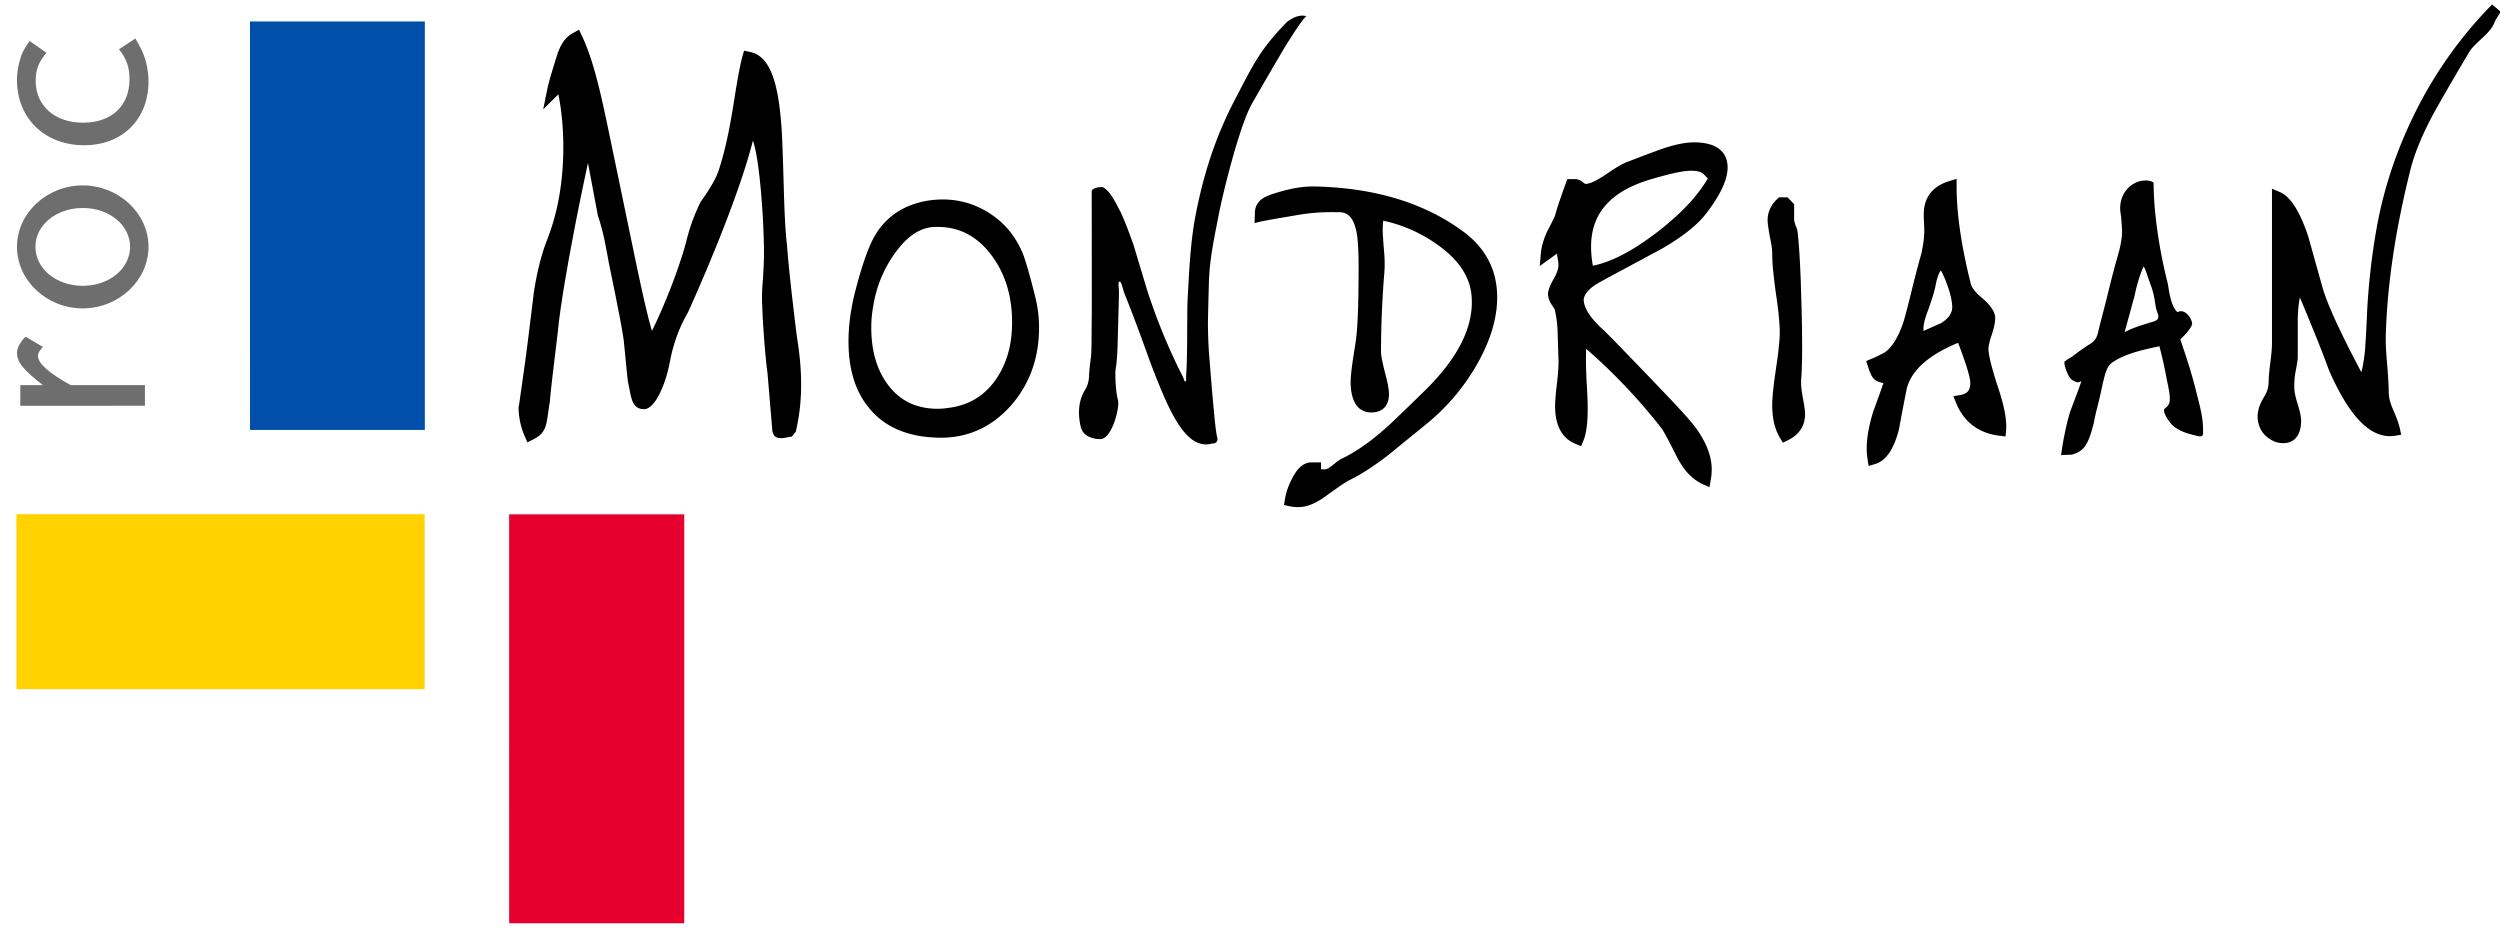
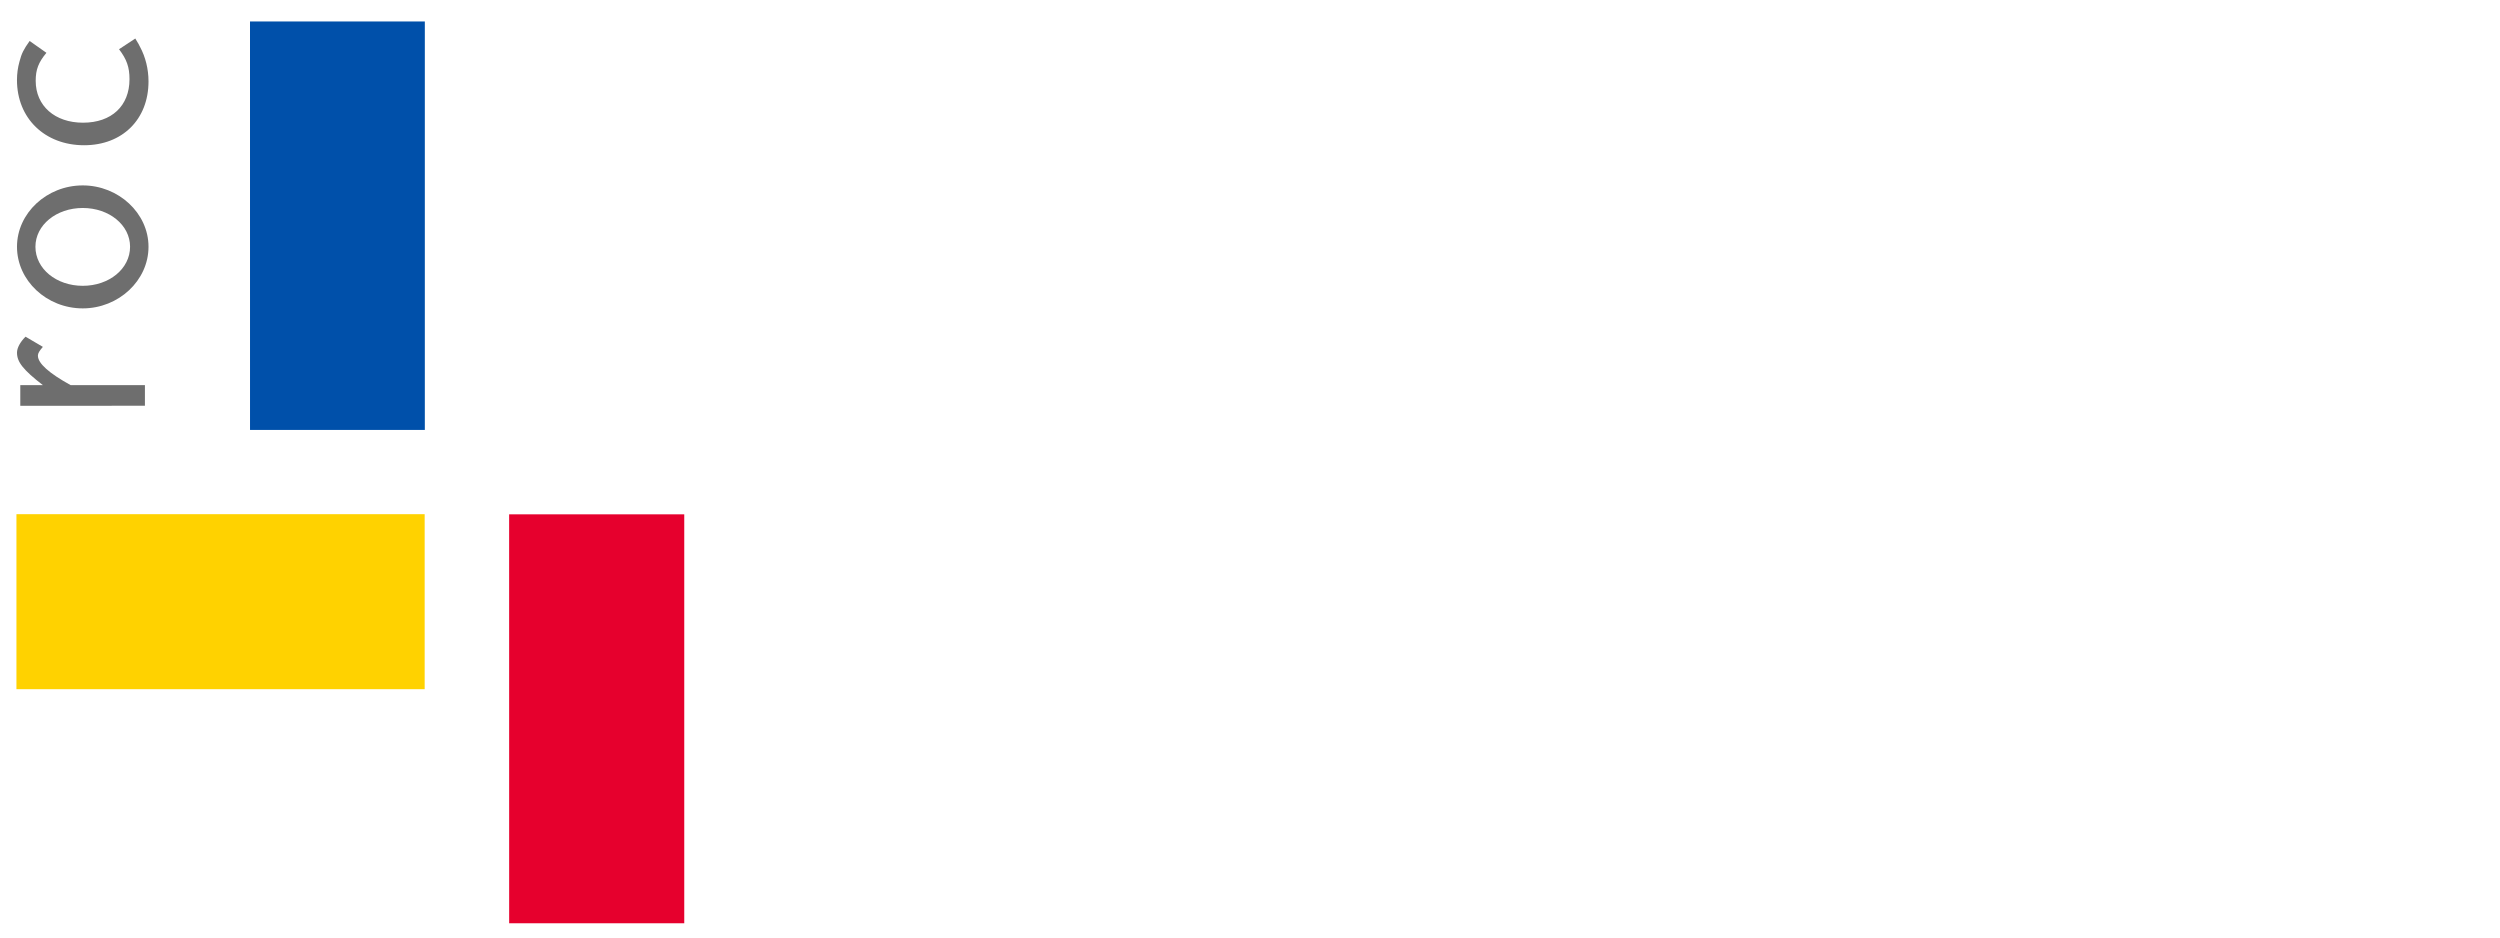
<svg xmlns="http://www.w3.org/2000/svg" data-v-dba282bc="" fill="none" viewBox="0 0 104 39" width="104" height="39">
  <path fill="#0050AA" d="M10.401 17.885h7.272V.892H10.4z" />
  <path fill="#E6002D" d="M21.181 38.408h7.284V21.395H21.18z" />
  <path fill="#FFD200" d="M.684 28.67h16.982v-7.28H.684z" />
-   <path fill="#000" d="m23.23 3.923-.633.625.16-.788q.06-.296.167-.655l.22-.721c.145-.455.305-.8.706-1.017l.238-.13.113.239c.352.737.609 1.662.86 2.771l.125.57.192.913 1.093 5.264.194.908.137.613.087.369.082.334.039.152.075.274.035.12c.46-.908 1.126-2.572 1.423-3.699l.052-.206.068-.24a8 8 0 0 1 .483-1.221c.386-.54.623-.95.726-1.239q.275-.793.5-1.995l.099-.555.128-.808.058-.345.08-.442.071-.354.043-.187.02-.078.083-.287.233.05c.801.149 1.155 1.157 1.3 2.846l.03.387.011.202.02.419.024.675.045 1.539.02.555.026.52q.029.503.08.935l.012.166.03.36.06.615.104.952.13 1.105.076.609q.345 2.067-.004 3.698l-.045.216-.163.202-.243.045c-.212.036-.405.045-.51-.106l-.057-.139-.204-2.423-.037-.296-.02-.173-.037-.387-.037-.424-.047-.665-.025-.434-.017-.405a8 8 0 0 1 0-.76l.03-.398.029-.51.01-.28.004-.235-.003-.337-.01-.383-.016-.42-.023-.447-.03-.46-.036-.462-.02-.229-.045-.446-.051-.42c-.063-.473-.14-.87-.227-1.114-.297 1.18-.855 2.734-1.486 4.3l-.296.722-.15.36-.304.71-.152.348-.302.68-.137.25-.08.159c-.158.32-.363.81-.509 1.481l-.038.187c-.172.934-.616 1.973-1.072 1.973-.392 0-.499-.283-.58-.677l-.077-.392-.022-.104-.048-.458-.116-1.188-.018-.135-.041-.258-.104-.578-.184-.935-.276-1.353-.097-.526-.077-.394a9 9 0 0 0-.285-1.061l-.41-2.185-.129.6-.194.934-.19.953-.18.947-.113.615-.154.881-.089.55-.078.509-.063.462-.027.212-.053.495-.194 1.612-.052.451-.042.397q-.018.181-.027.313l-.024.137-.084.575c-.063.396-.16.651-.587.862l-.24.118-.105-.237a3.05 3.05 0 0 1-.262-1.244l.019-.067.285-2.022.073-.57.258-2.09.01-.075q.173-1.086.463-1.908l.086-.228q.666-1.705.667-3.851 0-1.137-.204-2.185m13.015 9.704c0 .993.242 1.783.703 2.393.498.656 1.176.985 2.06.985q.14 0 .281-.015l.14-.019c.863-.1 1.532-.501 2.017-1.212.434-.637.657-1.415.657-2.347 0-1.096-.284-2.017-.843-2.773-.62-.84-1.408-1.232-2.383-1.198-.583.02-1.145.37-1.68 1.138a5.1 5.1 0 0 0-.867 2.136 5 5 0 0 0-.085.912m6.299-3.095.054.144.06.182.104.343.119.427.133.51.047.19q.165.64.164 1.3c0 1.276-.397 2.372-1.194 3.271-.852.94-1.916 1.379-3.176 1.302-1.204-.063-2.135-.485-2.757-1.297-.543-.689-.8-1.598-.8-2.701q0-.968.268-2.037.117-.456.232-.843l.116-.369c.173-.526.345-.933.518-1.212.47-.758 1.183-1.22 2.116-1.387q.336-.057.67-.057 1.178.001 2.148.712c.514.375.907.886 1.178 1.522m12.179-2.774c2.468.06 4.517.677 6.134 1.864.944.69 1.426 1.612 1.426 2.747 0 .955-.334 1.965-.977 3.02a8.9 8.9 0 0 1-1.81 2.12l-1.735 1.415c-.545.42-1.038.748-1.473.973l-.193.097-.086.05-.18.116-.342.236-.333.241c-.393.291-.78.46-1.155.46q-.18 0-.365-.04l-.22-.05.037-.222q.077-.474.323-.92c.181-.349.432-.63.785-.63h.396v.286l.081.003c.084.013.177-.003.305-.099l.28-.218.119-.085.041-.025q.757-.352 1.603-1.06l.287-.249.231-.212.664-.637.676-.658c1.478-1.44 2.1-2.781 1.97-4.031-.082-.752-.528-1.441-1.4-2.062a6.1 6.1 0 0 0-2.267-1.008q-.026.194-.025.4l.005.175.026.378.02.252q.053.546.017.96a41 41 0 0 0-.138 3.308l.001.037.011.1.023.138.036.176.049.215.03.122.076.295c.067.277.105.5.105.662 0 .465-.255.76-.727.76-.645 0-.868-.576-.868-1.282l.005-.14.014-.178.024-.215.033-.251.042-.287.079-.498q.016-.09.028-.2l.026-.237.022-.274.018-.312.015-.35.016-.594.008-.678.002-.499-.002-.347-.003-.158-.01-.288-.007-.13-.016-.23-.021-.193a2 2 0 0 0-.04-.219c-.125-.569-.368-.762-.679-.77l-.332-.003c-.426 0-.803.02-1.354.107l-1.013.172-.552.102-.122.027-.177.05.013-.432a.7.7 0 0 1 .276-.56c.147-.11.329-.18.542-.247.718-.225 1.221-.298 1.702-.286m-.444-7.1.069.02-.028.017-.056.056-.066.08-.13.175-.24.356-.27.422-.08.127q-.713 1.204-1.41 2.425c-.148.269-.307.68-.462 1.147l-.132.413-.065.213-.125.432-.118.432-.11.417-.099.393-.085.355-.071.307-.074.343-.173.884-.066.356-.053.31-.044.275-.033.248-.026.231-.02.224-.02.342-.022.826-.013.548-.007.285-.001.203.008.396.01.294.022.428.141 1.73.091.988.044.406.028.21.024.146.011.047c.062.21-.054.265-.132.279l-.043.004h-.018c-.748.215-1.314-.471-1.859-1.617l-.136-.296-.135-.314-.204-.5-.206-.53-.467-1.286-.311-.83-.17-.437-.176-.442-.02-.06-.08-.272c-.028-.084-.059-.147-.097-.147-.042-.001-.048.06-.043.15l.014.188.003.07-.002.238-.056 2.05-.015.32-.007.111-.018.218c-.01.104-.023.198-.038.27-.033.224 0 .872.07 1.21l.023.092c.092.296-.248 1.64-.736 1.633-.313-.004-.722-.11-.815-.528-.18-.806.038-1.288.184-1.519.095-.153.153-.333.165-.55q.001-.085.01-.189l.02-.227.014-.128.042-.31.008-.136.009-.304.012-1.404.001-.487-.004-4.518c0-.127.216-.169.346-.183l.095-.006c.221.096.407.38.584.706l.174.333c.037.071.085.18.138.31l.111.275.166.436.128.358.544 1.812.079.245.093.277.167.47.129.342.142.363.156.379.169.391q.043.1.089.2l.187.402q.144.305.303.61c.03.06.036.168.094.18.029.005.034-.03.034-.084l-.002-.091.002-.102.01-.121.013-.293.01-.342.008-.569.008-1.41.007-.313.051-.929c.053-.915.12-1.793.288-2.673.32-1.641.795-3.17 1.596-4.722l.503-.965.175-.322.17-.297c.342-.574.705-1.051 1.36-1.726l.056-.042.091-.058c.126-.076.318-.165.508-.158zm16.068 6.444q-.166 0-.43.045l-.227.044-.26.06-.141.036-.31.083-.342.1c-1.675.505-2.448 1.44-2.448 2.794q0 .378.074.79c.752-.151 1.634-.6 2.648-1.376.997-.763 1.704-1.515 2.135-2.254l-.173-.178c-.074-.076-.226-.144-.526-.144m-4.46.514c.044.029.072.034.09.034.032 0 .094-.01.186-.042q.126-.04.34-.163l.187-.113.104-.068.112-.076c.35-.24.643-.408.865-.48a59 59 0 0 1 1.283-.484c.548-.195 1.024-.302 1.424-.302.818 0 1.39.307 1.39 1.05 0 .53-.33 1.179-.904 1.927-.331.423-.85.848-1.545 1.278l-.267.16-2.297 1.233-.282.157-.142.082-.143.09c-.332.256-.416.46-.405.611.026.29.228.654.69 1.096l.195.181.352.354 1.322 1.367.9.941.387.41.323.353.179.202.15.176.12.15.05.065c.422.587.656 1.164.656 1.724q0 .217-.04.437l-.053.302-.281-.127c-.434-.196-.784-.575-1.055-1.099l-.359-.7-.128-.239-.093-.165-.06-.096-.013-.016a23.7 23.7 0 0 0-3.139-3.315l-.006.125-.005.282v.156l.008.345.016.389.025.431.018.4c.025.768-.026 1.347-.176 1.704l-.092.217-.218-.088c-.602-.242-.864-.81-.864-1.57q0-.084.005-.191l.017-.239.012-.137.034-.312.021-.174.028-.289.019-.245.007-.204v-.085l-.037-1.158a4.6 4.6 0 0 0-.118-.979l-.027-.056-.03-.05-.081-.119a.86.86 0 0 1-.147-.452c.018-.175.117-.405.258-.646.13-.232.179-.41.179-.546a1 1 0 0 0-.008-.108l-.022-.156-.039-.205-.087.067-.2.146-.422.302.045-.518c.026-.296.12-.613.268-.93.112-.206.22-.424.32-.64l.066-.232.04-.132.097-.293.116-.336.195-.534h.305c.152 0 .282.068.38.165m8.751.878v.683l.033.119.023.074.04.097.013.038q.026.075.031.119l.027.254.025.29.024.323.031.552.027.63.037 1.232.015.715.007.82-.005.513-.012.426-.012.236-.007.104c-.02.184-.007.432.049.743l.065.367.028.192q.016.128.016.204c0 .5-.26.87-.728 1.097l-.195.094-.113-.184c-.228-.372-.332-.84-.332-1.384q0-.096.007-.215l.019-.26.014-.147.038-.329.052-.374.03-.205.055-.385.043-.343.031-.298q.025-.277.025-.466 0-.212-.025-.507l-.03-.317-.044-.36-.026-.195-.03-.205q-.047-.332-.08-.614l-.039-.356a8 8 0 0 1-.04-.702q.001-.291-.1-.726l-.042-.246-.03-.206a2 2 0 0 1-.02-.225c0-.35.145-.651.408-.896l.07-.063h.35zm6.104 2.755c-.062.07-.135.23-.2.524l-.023.117q-.012.066-.034.153l-.054.195-.073.236-.147.428c-.134.334-.195.6-.195.796l.002.07.742-.331c.344-.221.461-.45.454-.682-.01-.264-.088-.597-.245-1.004a4 4 0 0 0-.227-.502m-1.574 2.193.051-.163.095-.348.092-.358.194-.784q.158-.632.332-1.25.13-.605.119-.998l-.02-.456-.002-.172c0-.7.371-1.17 1.059-1.379l.308-.094v.323q-.002 1.67.585 4.026c.04.166.184.372.48.611.279.242.502.506.538.77.014.168-.03.394-.108.653l-.043.132c-.104.31-.135.498-.127.59q.006.104.032.248l.043.21.028.117.07.262.087.299.05.163.115.353c.235.713.346 1.293.308 1.717l-.023.243-.244-.029c-.874-.107-1.492-.568-1.814-1.371l-.111-.273.288-.052c.292-.051.415-.195.415-.502a1 1 0 0 0-.007-.096l-.023-.127-.017-.076-.046-.175-.062-.207-.079-.24-.15-.423-.123-.325c-1.25.514-1.922 1.148-2.128 1.869-.115.571-.227 1.15-.33 1.721-.188.75-.496 1.31-1.005 1.456l-.259.076-.043-.267a3 3 0 0 1-.037-.47c0-.44.096-.956.274-1.534.143-.384.285-.778.42-1.171l-.108-.03a.8.8 0 0 1-.257-.121.65.65 0 0 1-.159-.232q-.043-.091-.091-.23l-.102-.31.208-.084q.215-.086.558-.27c.28-.188.545-.575.769-1.222m10.015-2.357a.6.6 0 0 0-.068.134l-.061.16-.066.193-.063.21-.056.207-.022.097-.045.209-.416 1.52.189-.091a5 5 0 0 1 .313-.126l.186-.064.159-.05.168-.051.056-.02c.316-.07.355-.169.323-.307l-.026-.087-.034-.098a1 1 0 0 1-.041-.166l-.038-.242a3.6 3.6 0 0 0-.155-.616l-.086-.236-.108-.315a2 2 0 0 0-.109-.261m-1.912 2.777.113-.457.208-.803.201-.813q.106-.421.22-.837l.115-.412c.075-.255.158-.661.152-.952l-.018-.28-.022-.27-.016-.124c-.148-.828.434-1.376.972-1.404.26-.013.357.058.386.087l.01.012c0 1.113.192 2.609.586 4.18l.01.049.04.248c.055.305.155.737.36.902.267-.165.57.197.606.46.008.091-.097.24-.21.375l-.114.127-.135.136-.032.031.243.73.14.444.104.35.096.342.055.214.165.663.06.268c.044.213.071.41.08.641l.004.245c-.003.094-.032.16-.205.129l-.234-.056-.169-.047c-.244-.075-.551-.203-.742-.432l-.106-.147-.055-.084c-.078-.13-.164-.31-.083-.38l.064-.056.054-.055c.106-.125.13-.295.02-.837l-.045-.214-.084-.44-.064-.297-.09-.384-.078-.311-.198.042-.366.084c-.518.126-.906.259-1.232.446l-.106.065c-.182.117-.275.222-.39.648l-.055.221-.06.274a11 11 0 0 1-.097.434l-.094.377c-.046.186-.091.38-.136.625l-.076.276c-.2.676-.38.888-.833 1.018l-.448.02.04-.278.042-.256.037-.203.07-.34.056-.243.031-.125.068-.25.038-.126.284-.753c.064-.173.126-.343.18-.5l-.152.051a.8.8 0 0 1-.256-.12.7.7 0 0 1-.159-.232q-.057-.12-.125-.328l-.021-.18.161-.116a.5.5 0 0 0 .083-.045l.107-.074.29-.217q.045-.03.09-.064l.203-.137.112-.07c.223-.137.287-.238.35-.465m16.079-12.36-.278.258-.141.14-.056.06-.083.098-.049.069q-.717 1.203-1.411 2.424c-.53.96-.88 1.797-1.058 2.514q-.936 3.733-1.024 6.894a6 6 0 0 0 0 .358l.013.285.024.322.03.36.025.337.023.422.007.224.001.095q.014.256.126.547l.062.147c.142.326.237.593.278.786l.05.243-.243.04c-1.054.179-1.958-.892-2.757-2.718l-.17-.457-.134-.347-.23-.583-.465-1.136-.214-.511a5 5 0 0 0-.088.878v1.617a1 1 0 0 1-.008.1l-.022.15-.033.194-.044.235a3.5 3.5 0 0 0-.034.655q.01.149.079.413l.068.232c.094.295.148.55.132.754-.028.477-.254.834-.745.834-.31 0-.586-.145-.81-.389a1.13 1.13 0 0 1-.226-.959c.032-.188.132-.401.275-.634.094-.154.147-.335.157-.553q0-.127.013-.298l.024-.246.034-.286q.068-.501.067-.813V7.849l.336.144c.468.203.84.868 1.161 1.804l.596 2.129q.028.1.064.212l.084.24.103.265.058.142.13.306.15.332.17.358.187.385.207.413.227.439.245.466q.106-.406.157-.978.054-.805.087-1.628.106-1.889.44-3.65.48-2.464 1.68-4.795a17.5 17.5 0 0 1 2.937-4.105l.14-.144.362.31q-.102.135-.25.4c-.063.2-.223.403-.436.607" />
  <path fill="#6E6E6E" d="M1.783 14.43c-.148.173-.206.264-.206.367 0 .32.47.733 1.362 1.225h3.09v.858H.844v-.858h.939C.959 15.38.707 15.06.707 14.67c0-.194.126-.434.355-.664zm-.309-4.165c0 .916.87 1.625 1.969 1.625 1.098 0 1.968-.709 1.968-1.625 0-.904-.87-1.613-1.968-1.613-1.1 0-1.969.71-1.969 1.613m4.704 0c0 1.408-1.247 2.564-2.735 2.564-1.5 0-2.736-1.156-2.736-2.564 0-1.396 1.236-2.552 2.736-2.552 1.488 0 2.735 1.156 2.735 2.552m-.355-8.32c.23.424.355.927.355 1.442 0 1.58-1.088 2.655-2.678 2.655C1.862 6.042.706 4.921.706 3.33c0-.264.034-.515.104-.767.09-.344.171-.504.423-.858l.698.492c-.332.4-.446.698-.446 1.167 0 1.041.8 1.74 1.968 1.74 1.19 0 1.934-.699 1.934-1.808 0-.504-.114-.825-.435-1.248l.676-.446.137.23q.036.066.057.113" />
</svg>